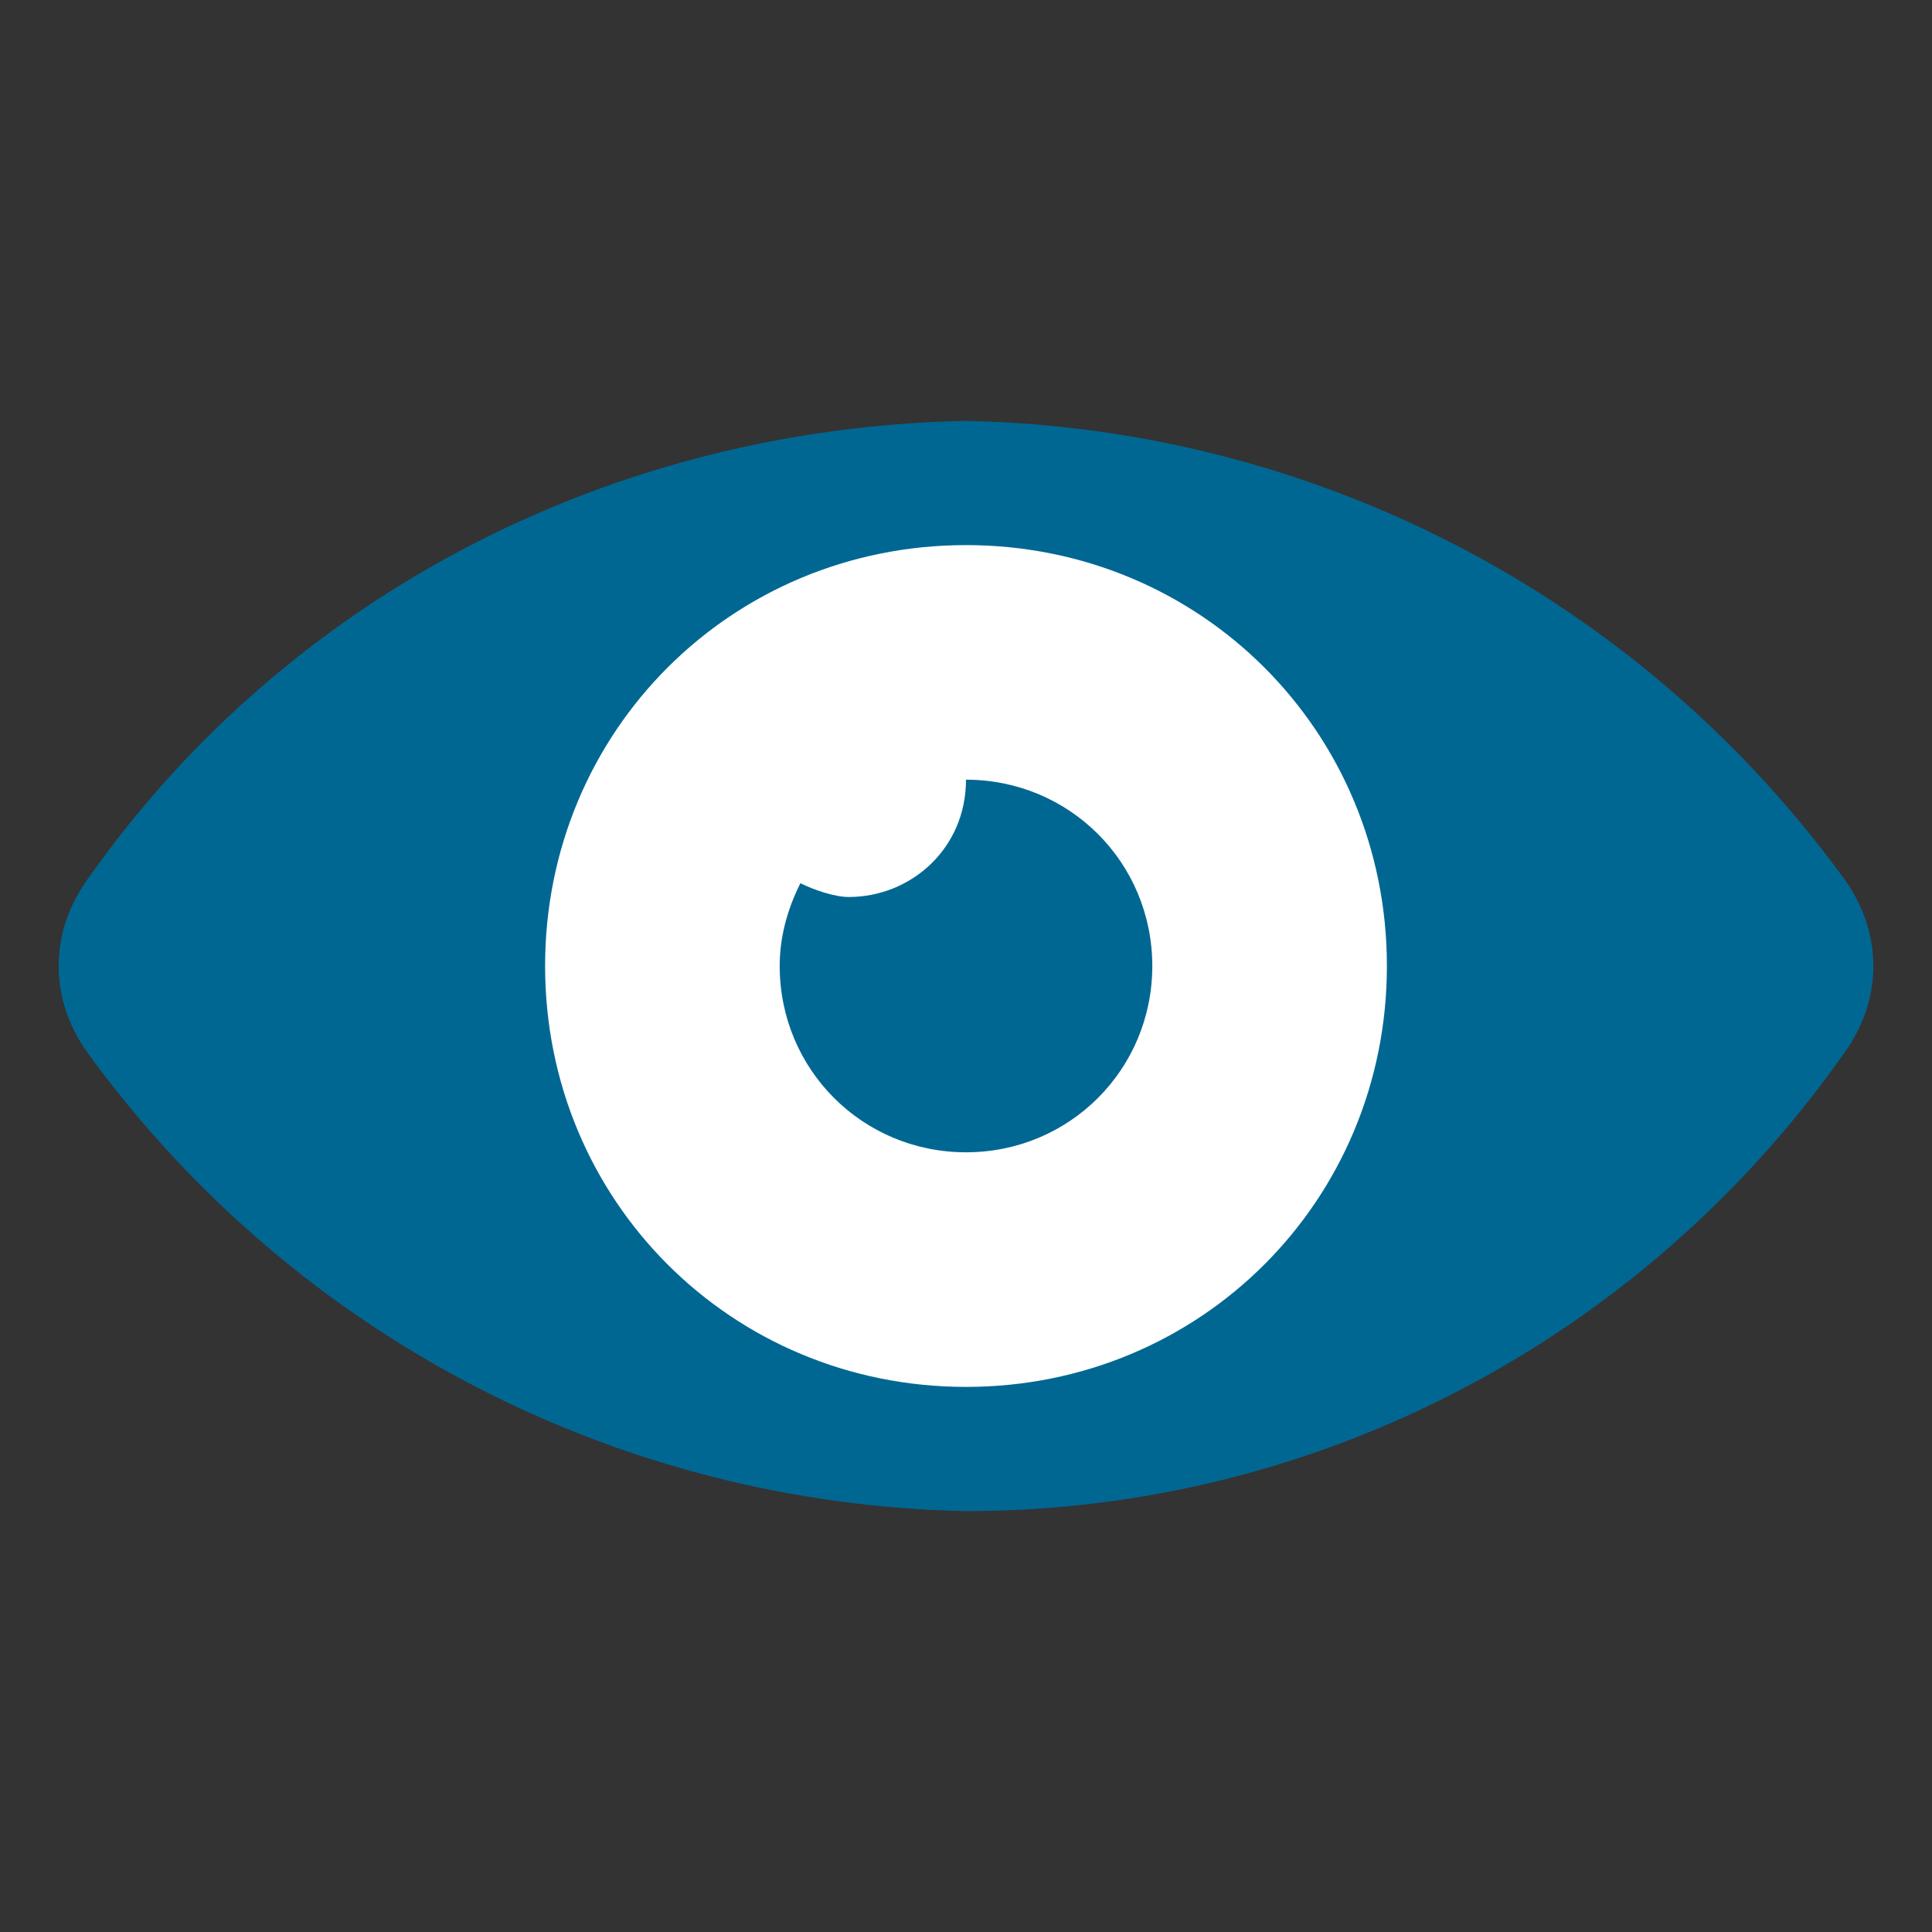
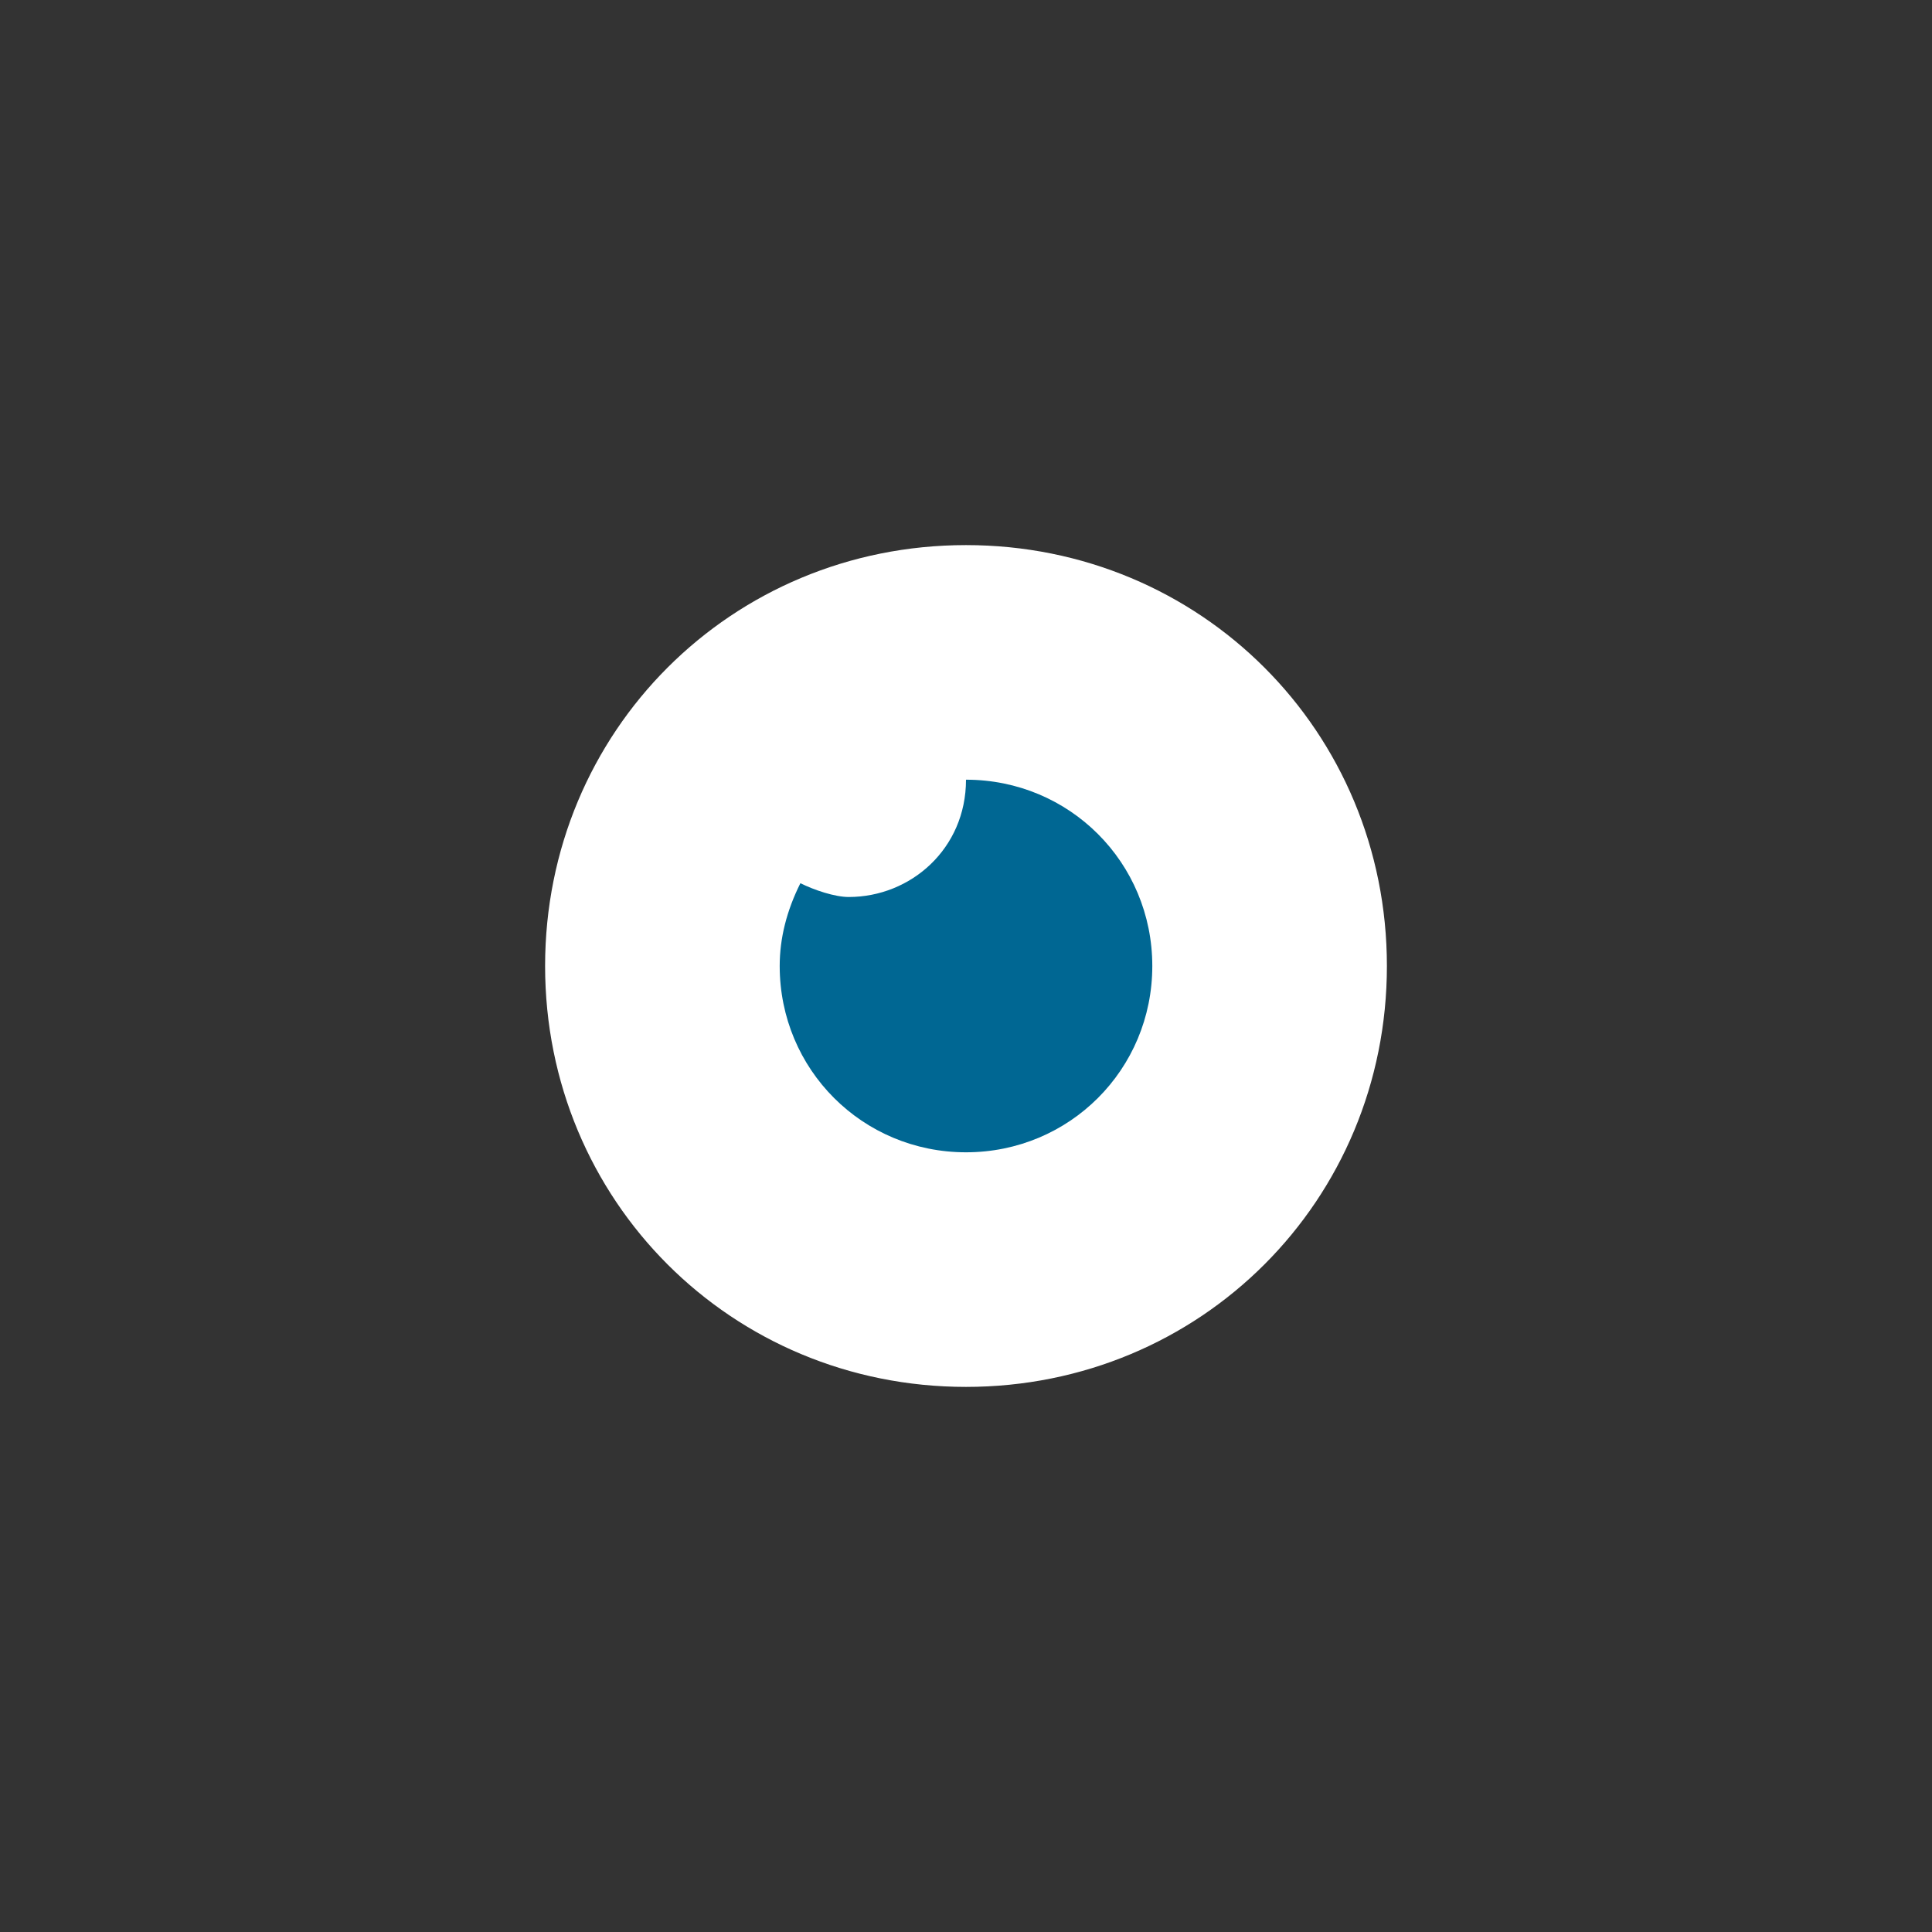
<svg xmlns="http://www.w3.org/2000/svg" version="1.1" id="Layer_1" x="0px" y="0px" viewBox="0 0 28 28" style="enable-background:new 0 0 28 28;" xml:space="preserve">
  <rect x="0" y="0" width="28" height="28" fill="#333333" stroke="none" />
  <style type="text/css">
	.st0{fill:none;}
	.st1{fill:#006793;}
	.st2{fill:#FFFFFF;}
</style>
-   <rect class="st0" width="28" height="28" />
  <g id="Group_326" transform="translate(0 0)">
    <g>
      <g id="Group_133" transform="translate(0 0)">
-         <path id="Path_103" class="st1" d="M1.3,12.7c-0.6,0.8-0.6,1.8,0,2.6c3,4.1,7.7,6.5,12.7,6.6c5.1,0,9.8-2.5,12.7-6.6     c0.6-0.8,0.6-1.8,0-2.6c-3-4.1-7.7-6.5-12.7-6.6C8.9,6.2,4.2,8.6,1.3,12.7" />
        <path id="Path_104" class="st2" d="M20.1,14c0,3.4-2.7,6.1-6.1,6.1S7.9,17.4,7.9,14s2.7-6.1,6.1-6.1c0,0,0,0,0,0     C17.4,7.9,20.1,10.6,20.1,14C20.1,14,20.1,14,20.1,14" />
        <path id="Path_105" class="st1" d="M16.7,14c0,1.5-1.2,2.7-2.7,2.7s-2.7-1.2-2.7-2.7c0-0.4,0.1-0.8,0.3-1.2     c0.2,0.1,0.5,0.2,0.7,0.2c0.9,0,1.7-0.7,1.7-1.7c0,0,0,0,0,0C15.5,11.3,16.7,12.5,16.7,14" />
      </g>
    </g>
  </g>
</svg>